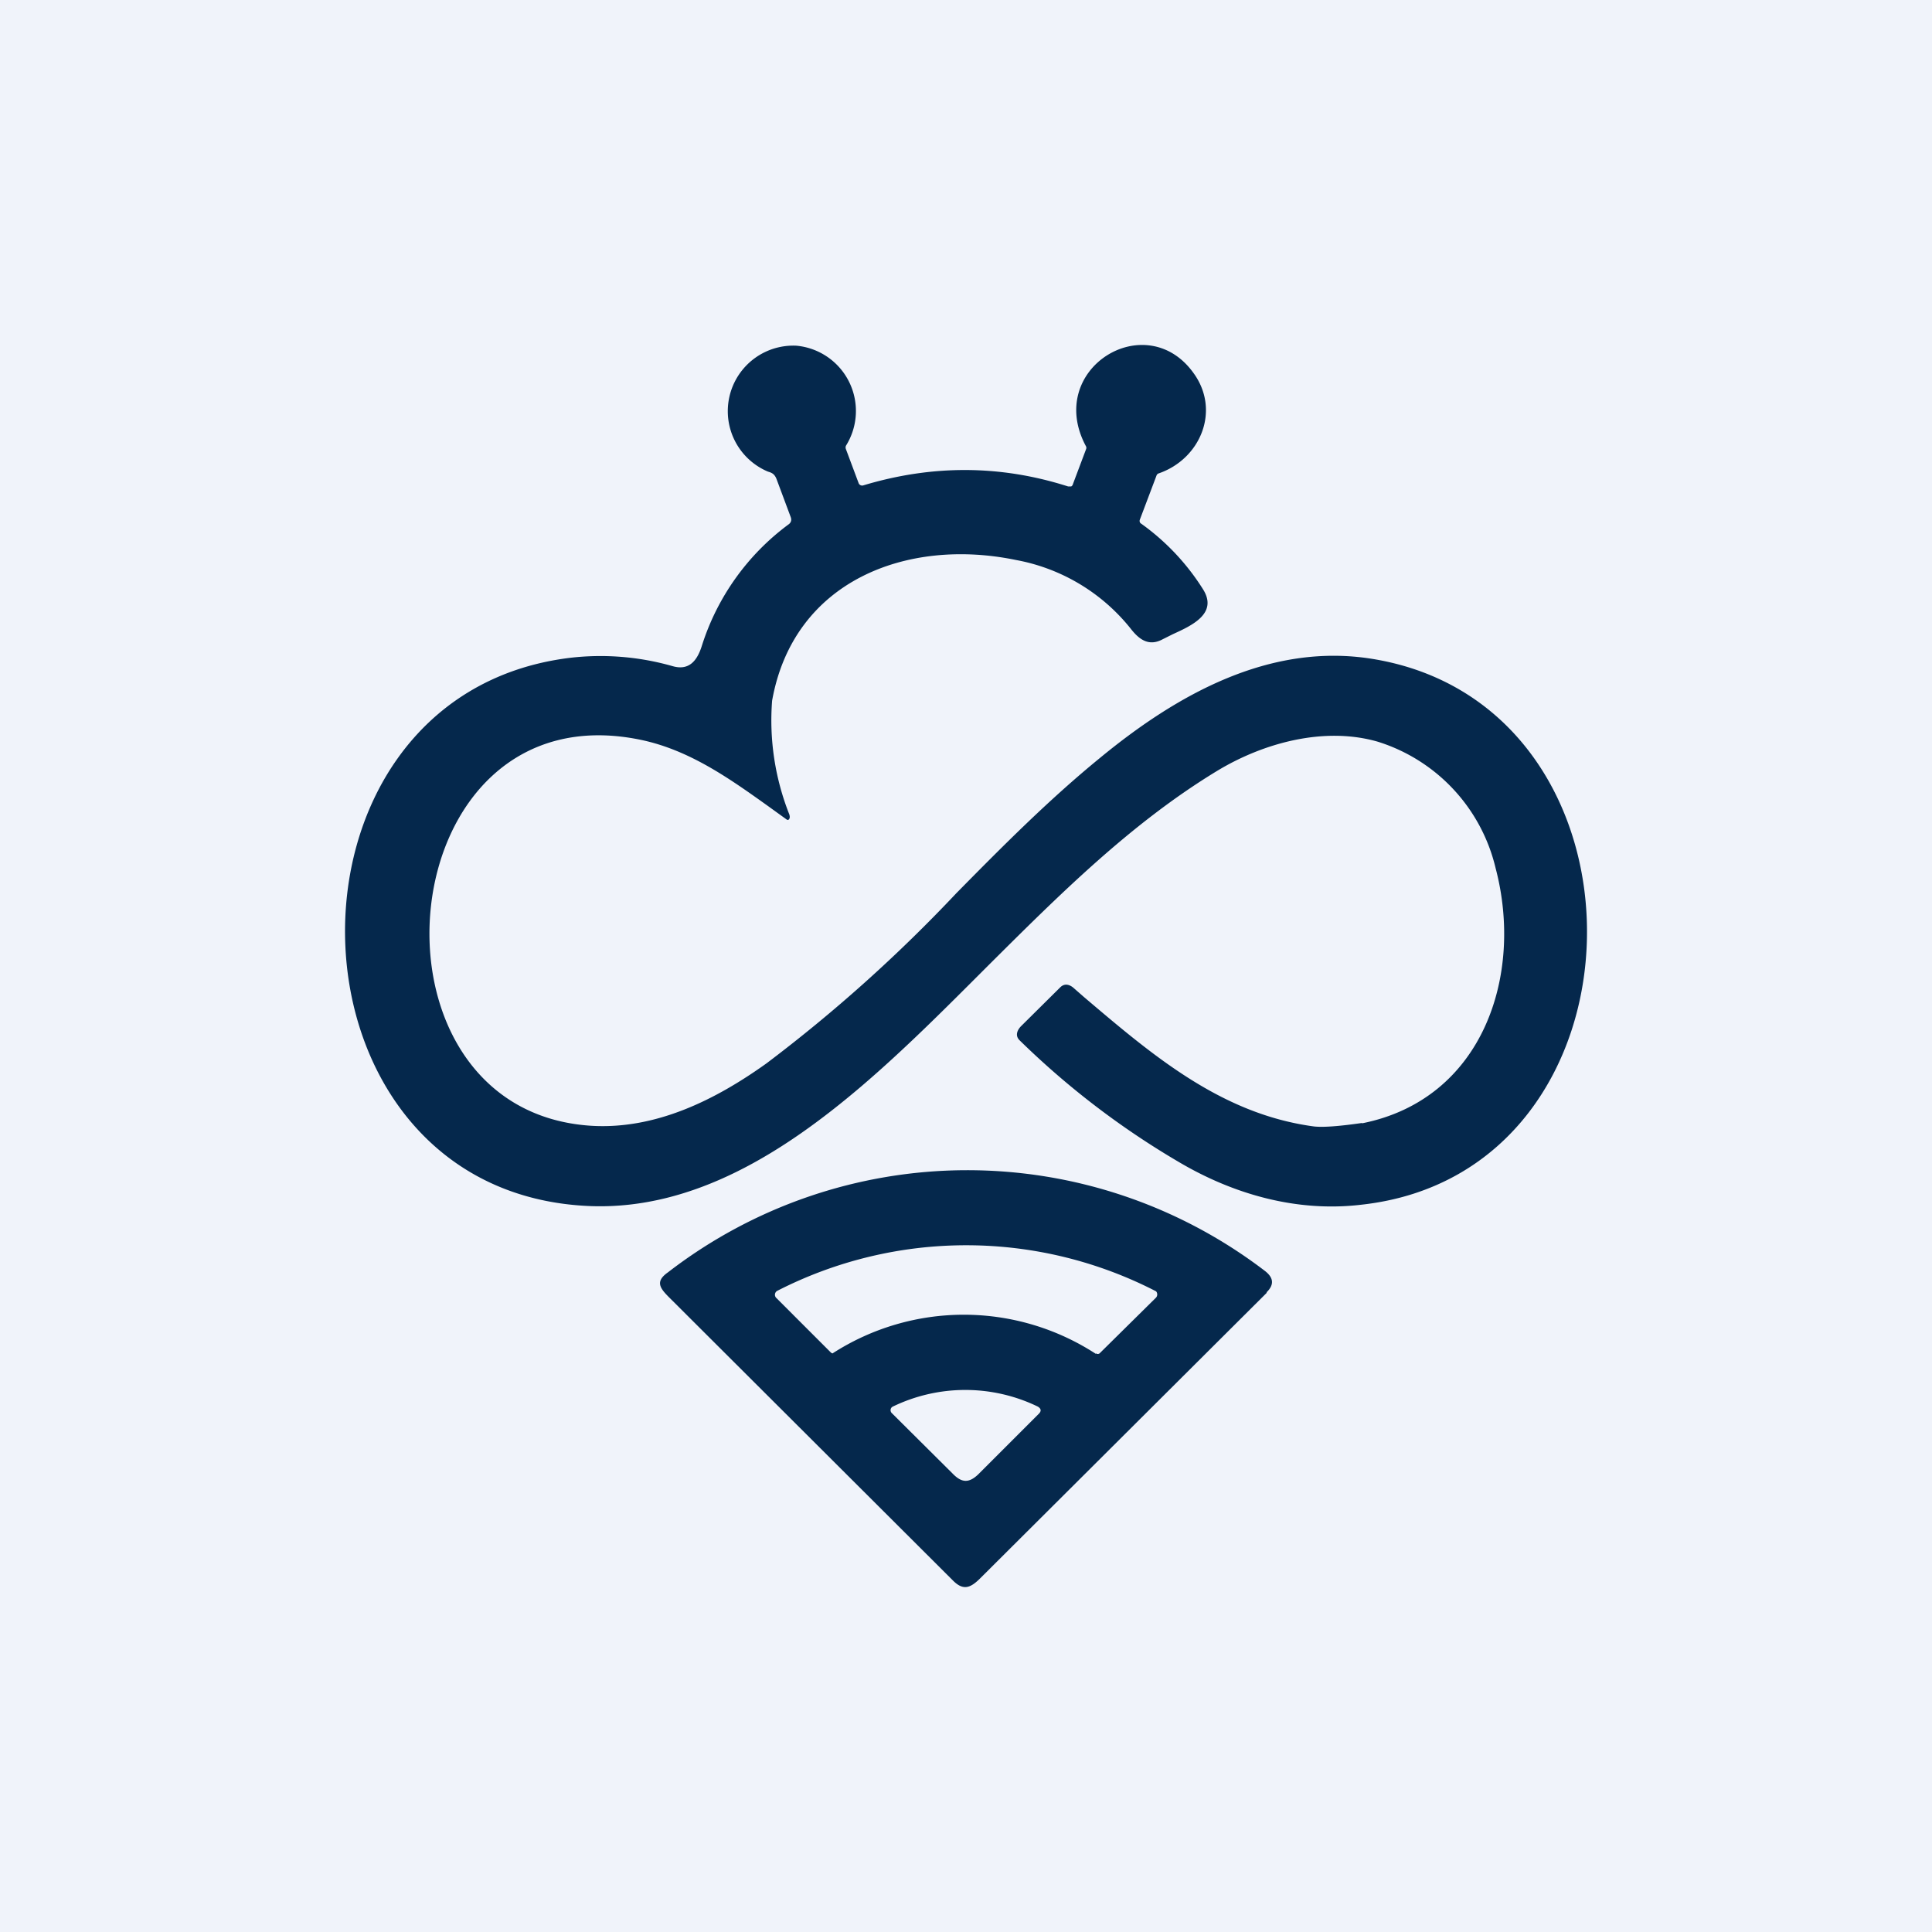
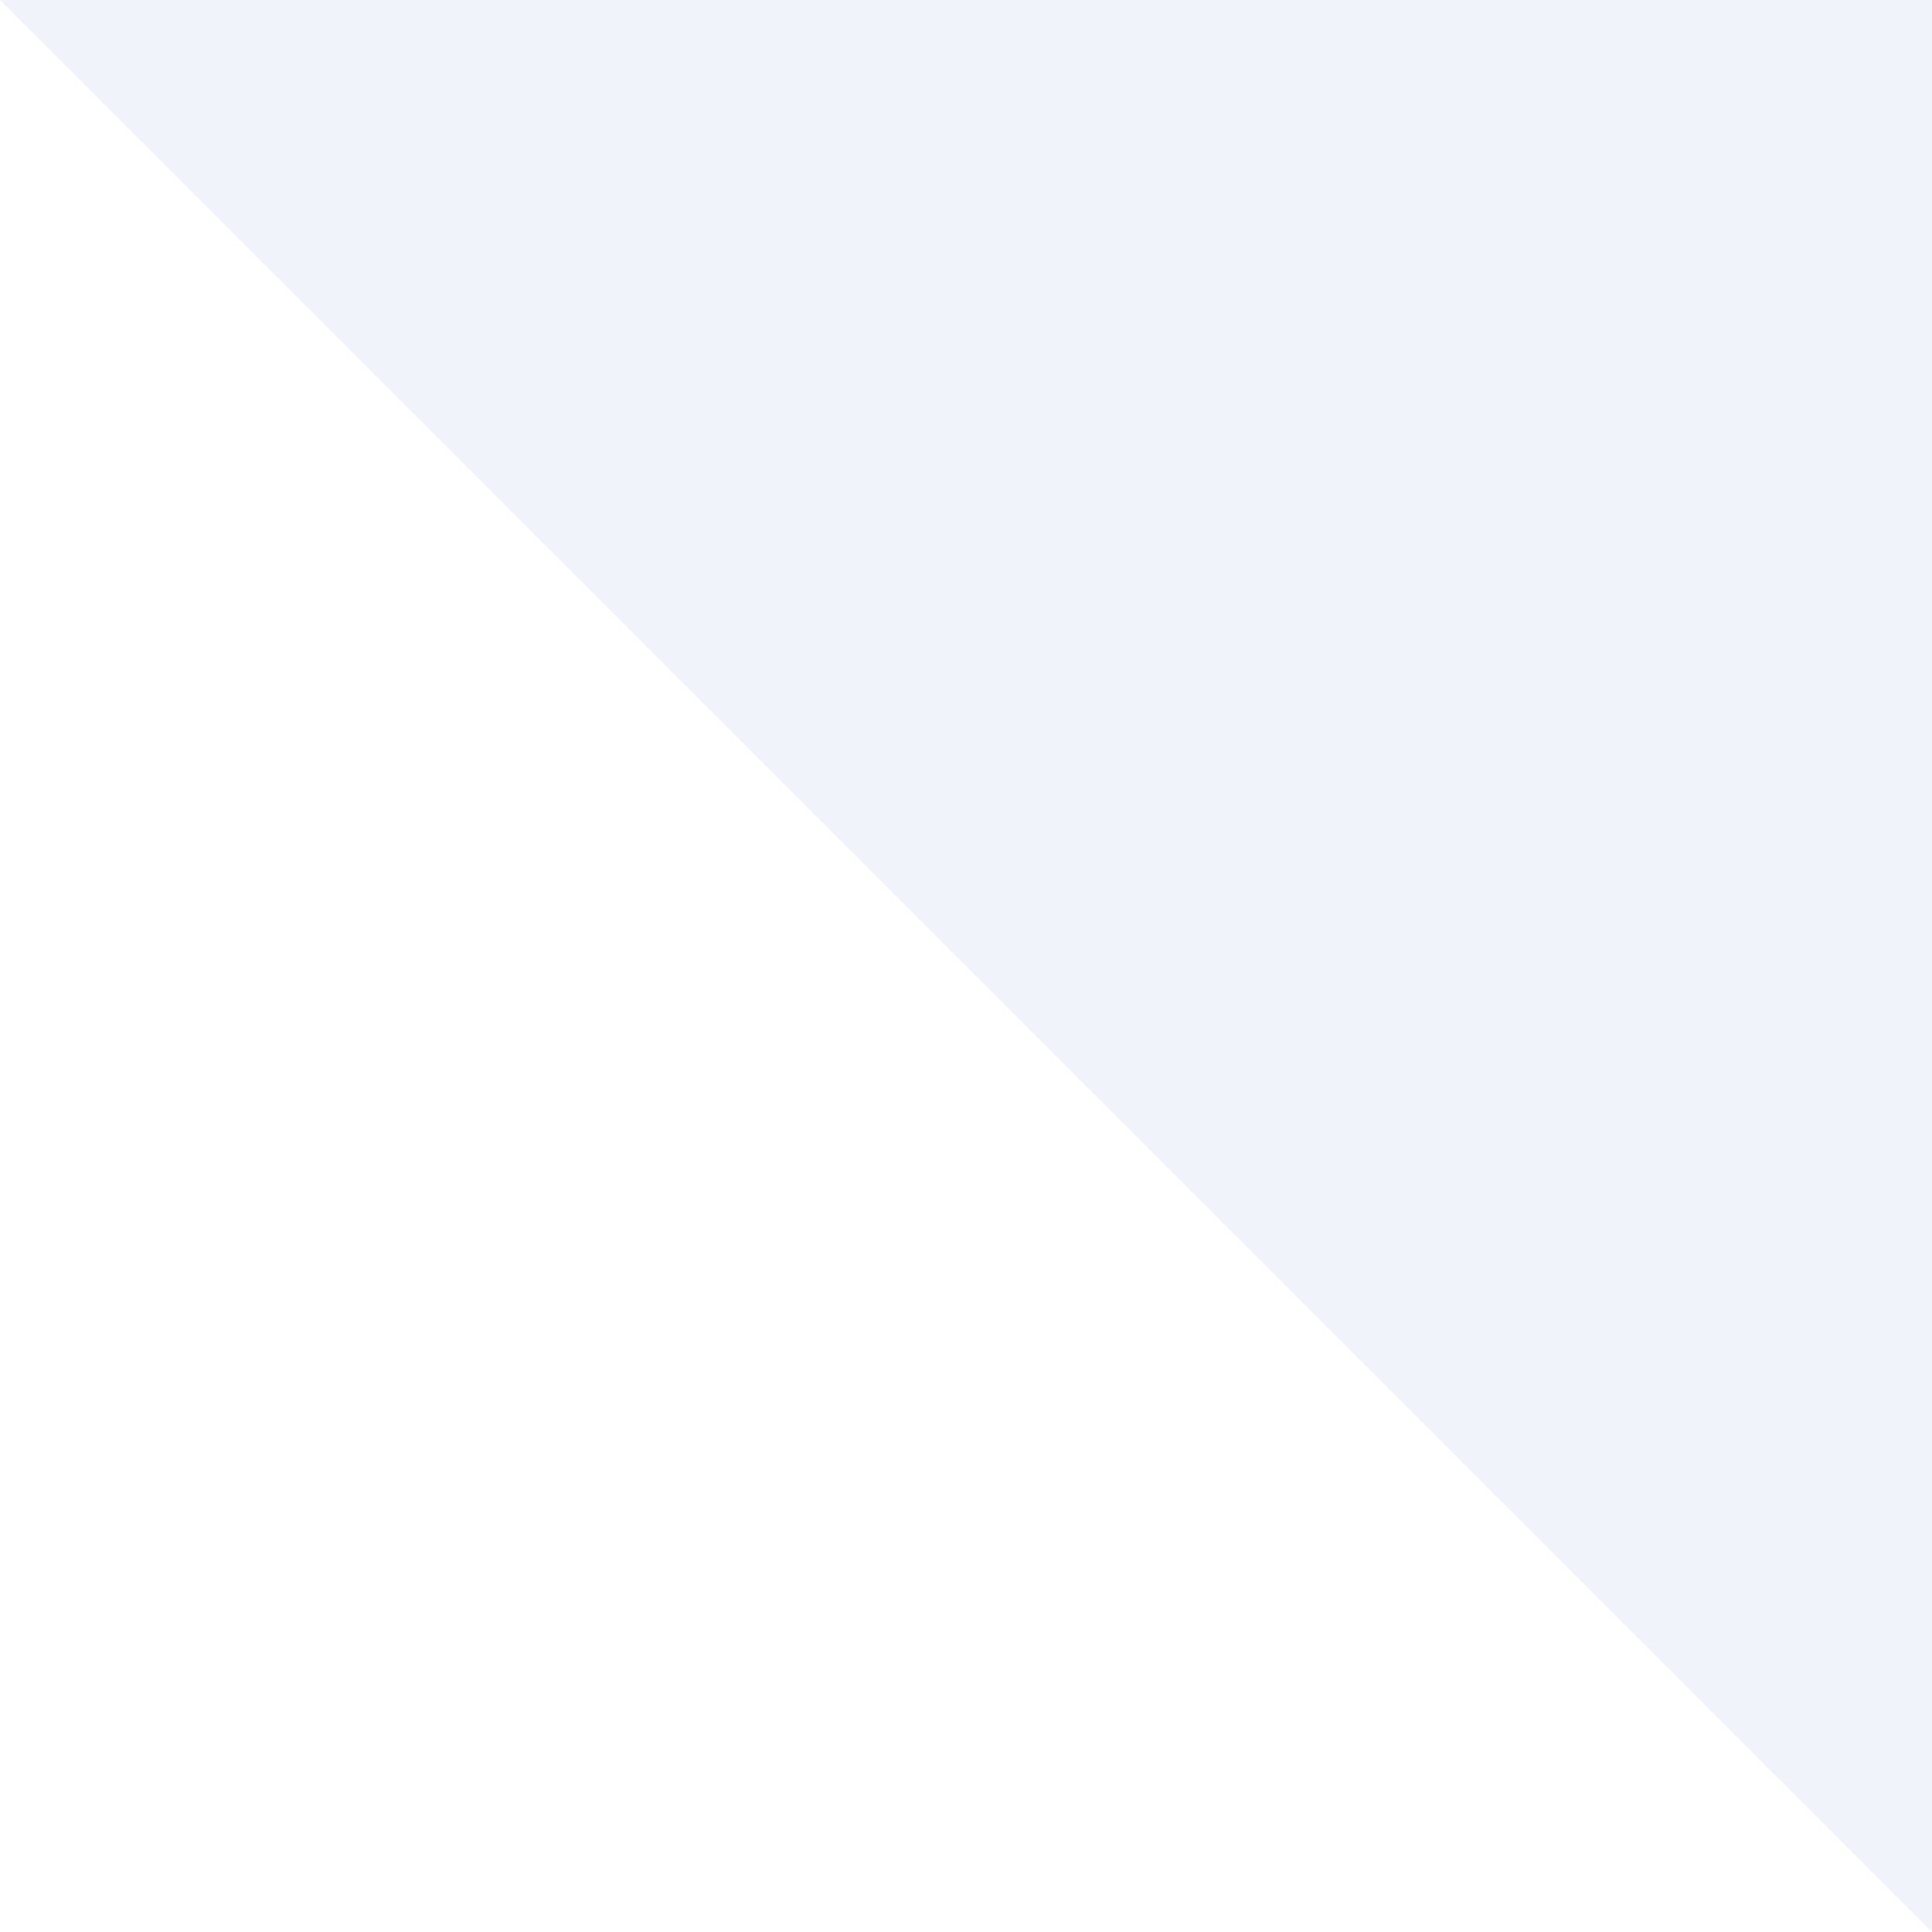
<svg xmlns="http://www.w3.org/2000/svg" width="56" height="56" viewBox="0 0 56 56">
-   <path fill="#F0F3FA" d="M0 0h56v56H0z" />
-   <path d="M39.45 34.92c.05-.8.06-1.58.03-2.36 3.51-.7 4.69-4.3 3.87-7.4a5.06 5.06 0 0 0-3.41-3.66c-1.55-.45-3.32.03-4.67.85-2.5 1.52-4.58 3.6-6.66 5.67-1.2 1.2-2.39 2.4-3.67 3.49-2.2 1.87-4.82 3.55-7.8 3.45-9.22-.33-9.59-14.77-.64-15.89a7.6 7.6 0 0 1 3 .24c.46.13.7-.14.84-.58a7 7 0 0 1 2.53-3.54c.06-.05.08-.12.05-.2l-.41-1.1c-.06-.16-.15-.19-.25-.22a1.9 1.9 0 0 1 .82-3.65 1.9 1.9 0 0 1 1.44 2.9.13.13 0 0 0 0 .1l.37.99a.11.11 0 0 0 .13.06c1.99-.6 3.97-.6 5.94.03h.09a.11.11 0 0 0 .05-.07l.38-1.01a.1.1 0 0 0 0-.08c-1.21-2.24 1.74-4.06 3.12-2.12.78 1.08.2 2.48-1.01 2.9a.1.1 0 0 0-.07.07l-.48 1.27c-.02.05 0 .1.04.12a6.75 6.75 0 0 1 1.79 1.9c.44.7-.32 1.05-.87 1.3l-.3.15c-.39.21-.67.02-.92-.3a5.53 5.53 0 0 0-3.34-2c-3.15-.65-6.44.6-7.06 4.08a7.4 7.4 0 0 0 .5 3.3c.01.04.02.08 0 .12a.05.05 0 0 1-.07.03l-.54-.39c-1.12-.8-2.27-1.62-3.67-1.92-7.37-1.56-8.43 10.72-1.48 11.18 1.88.12 3.62-.75 5.1-1.81a43.78 43.78 0 0 0 5.5-4.93c1.33-1.35 2.67-2.7 4.15-3.91 2.22-1.83 4.92-3.37 7.92-2.88 8.43 1.38 8.24 14.89-.34 15.82Zm.03-2.36c.03.78.02 1.57-.03 2.36-1.86.22-3.7-.3-5.3-1.25a23.8 23.8 0 0 1-4.6-3.52c-.13-.13-.07-.29.05-.41l1.13-1.12c.11-.11.24-.1.37 0l.32.28c1.99 1.69 3.98 3.39 6.66 3.75.25.03.71 0 1.4-.1Zm-2.77 4.9c.25-.24.19-.45-.07-.64a14.2 14.2 0 0 0-17.28.06c-.37.26-.24.45.03.72l8.22 8.2c.31.32.52.23.81-.06l8.3-8.27Zm-4.95 1.78a7.02 7.02 0 0 0-7.63-.01l-.04-.02-1.58-1.58a.13.13 0 0 1 .03-.22 12.01 12.01 0 0 1 10.97.02.14.14 0 0 1 0 .18l-1.64 1.62a.09.09 0 0 1-.1 0Zm-5.88 1.53a4.82 4.82 0 0 1 4.2 0c.1.06.11.13.03.21l-1.75 1.75c-.27.26-.48.26-.75-.02l-1.77-1.76a.12.12 0 0 1 0-.15.12.12 0 0 1 .04-.03Z" fill="#05284C" />
+   <path fill="#F0F3FA" d="M0 0h56v56z" />
</svg>